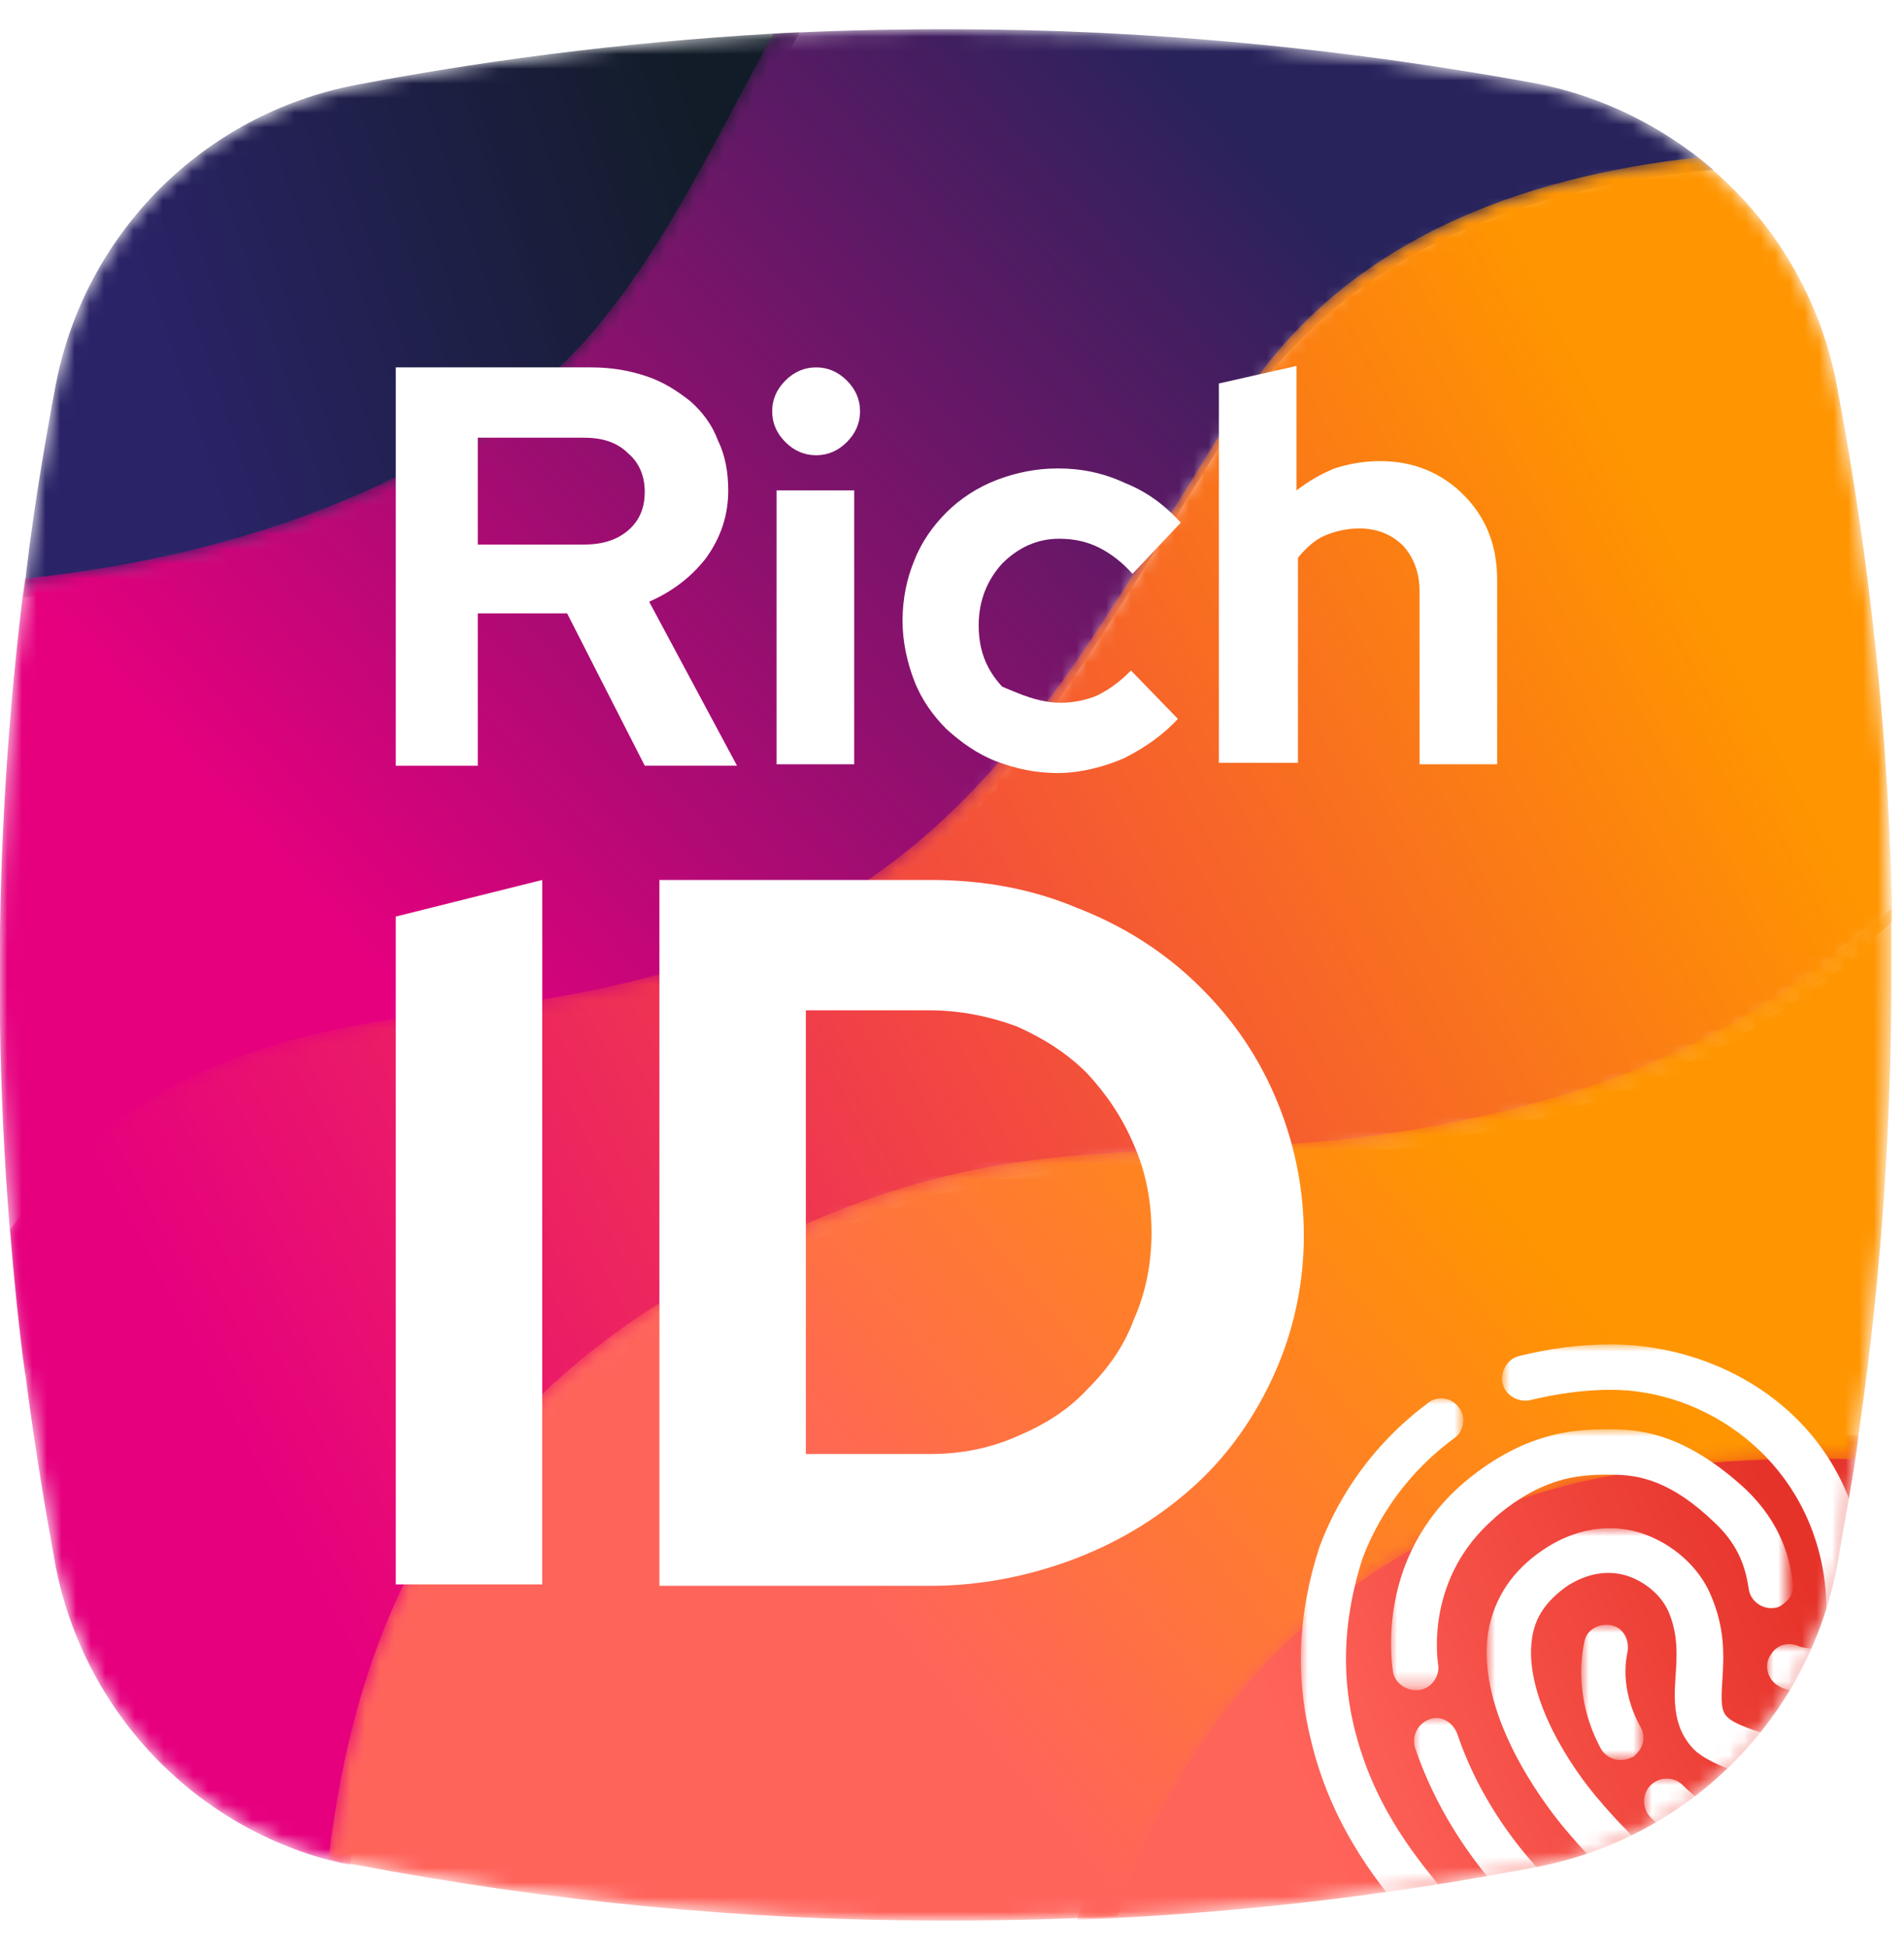
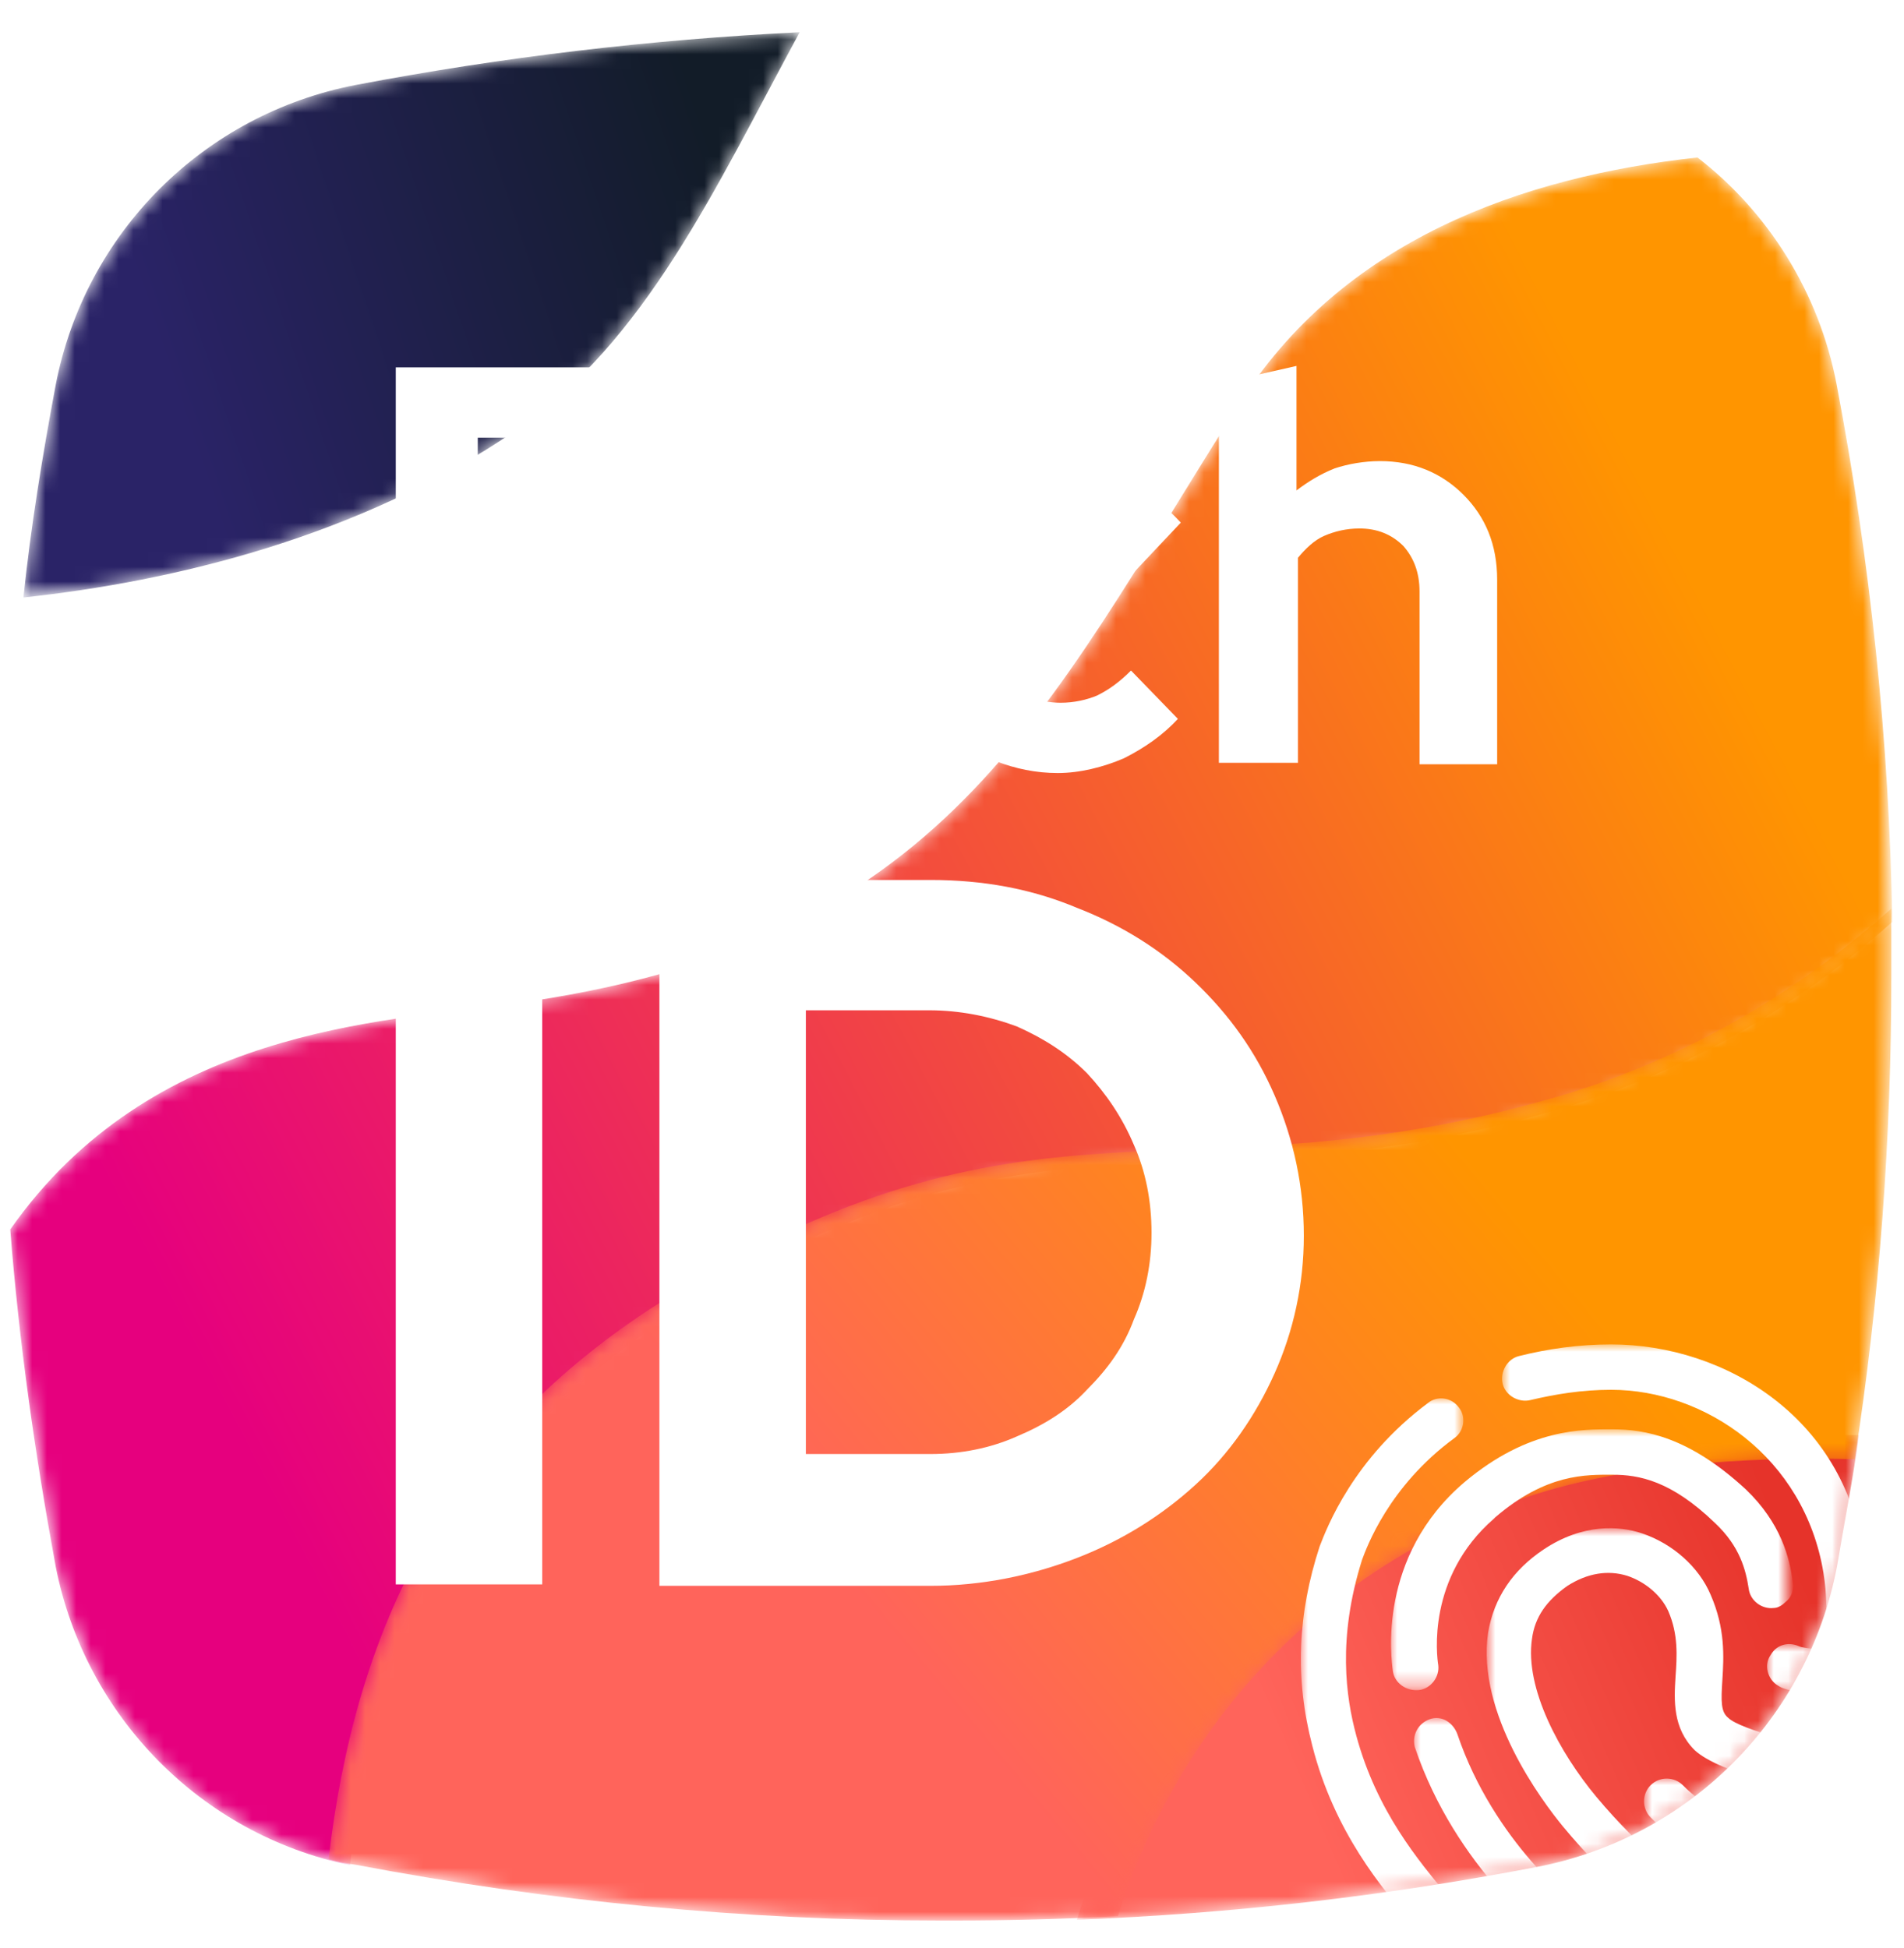
<svg xmlns="http://www.w3.org/2000/svg" version="1.1" id="Calque_1" x="0px" y="0px" viewBox="0 0 130 133" style="enable-background:new 0 0 130 133;" xml:space="preserve">
  <style type="text/css">
	.st0{filter:url(#Adobe_OpacityMaskFilter);}
	.st1{fill-rule:evenodd;clip-rule:evenodd;fill:#FFFFFF;}
	.st2{mask:url(#mask-2_1_);fill-rule:evenodd;clip-rule:evenodd;fill:url(#Fill-1_1_);}
	.st3{filter:url(#Adobe_OpacityMaskFilter_1_);}
	.st4{mask:url(#mask-5_1_);fill-rule:evenodd;clip-rule:evenodd;fill:url(#Fill-4_1_);}
	.st5{filter:url(#Adobe_OpacityMaskFilter_2_);}
	.st6{mask:url(#mask-8_1_);fill-rule:evenodd;clip-rule:evenodd;fill:url(#Fill-7_1_);}
	.st7{filter:url(#Adobe_OpacityMaskFilter_3_);}
	.st8{mask:url(#mask-11_1_);fill-rule:evenodd;clip-rule:evenodd;fill:url(#Fill-10_1_);}
	.st9{filter:url(#Adobe_OpacityMaskFilter_4_);}
	.st10{mask:url(#mask-14_1_);fill-rule:evenodd;clip-rule:evenodd;fill:url(#Fill-13_1_);}
	.st11{filter:url(#Adobe_OpacityMaskFilter_5_);}
	.st12{mask:url(#mask-17_1_);fill-rule:evenodd;clip-rule:evenodd;fill:#FFFFFF;}
	.st13{filter:url(#Adobe_OpacityMaskFilter_6_);}
	.st14{mask:url(#mask-19_1_);fill-rule:evenodd;clip-rule:evenodd;fill:#FFFFFF;}
	.st15{filter:url(#Adobe_OpacityMaskFilter_7_);}
	.st16{mask:url(#mask-21_1_);fill-rule:evenodd;clip-rule:evenodd;fill:#FFFFFF;}
	.st17{filter:url(#Adobe_OpacityMaskFilter_8_);}
	.st18{mask:url(#mask-23_1_);fill-rule:evenodd;clip-rule:evenodd;fill:#FFFFFF;}
	.st19{filter:url(#Adobe_OpacityMaskFilter_9_);}
	.st20{mask:url(#mask-25_1_);fill-rule:evenodd;clip-rule:evenodd;fill:#FFFFFF;}
	.st21{filter:url(#Adobe_OpacityMaskFilter_10_);}
	.st22{mask:url(#mask-27_1_);fill-rule:evenodd;clip-rule:evenodd;fill:#FFFFFF;}
	.st23{filter:url(#Adobe_OpacityMaskFilter_11_);}
	.st24{mask:url(#mask-29_1_);fill-rule:evenodd;clip-rule:evenodd;fill:#FFFFFF;}
	.st25{filter:url(#Adobe_OpacityMaskFilter_12_);}
	.st26{mask:url(#mask-31_1_);fill-rule:evenodd;clip-rule:evenodd;fill:#FFFFFF;}
</style>
  <g id="logo" transform="translate(0, -0)">
    <g id="Group-3">
      <g id="Clip-2">
		</g>
      <defs>
        <filter id="Adobe_OpacityMaskFilter" filterUnits="userSpaceOnUse" x="1.6" y="2.2" width="53" height="38.6">
          <feColorMatrix type="matrix" values="1 0 0 0 0  0 1 0 0 0  0 0 1 0 0  0 0 0 1 0" />
        </filter>
      </defs>
      <mask maskUnits="userSpaceOnUse" x="1.6" y="2.2" width="53" height="38.6" id="mask-2_1_">
        <g class="st0">
          <path id="path-1_1_" class="st1" d="M24.3,5.8C13.9,7.8,5.8,15.9,3.8,26.3l0,0C2.9,31.1,2.1,36,1.6,40.8l0,0      c10.2-1.1,22.9-4.1,33.6-11.4l0,0c8.9-6.1,13.6-16.5,19.4-27.2l0,0C44.4,2.7,34.3,3.9,24.3,5.8" />
        </g>
      </mask>
      <linearGradient id="Fill-1_1_" gradientUnits="userSpaceOnUse" x1="-179.602" y1="311.881" x2="-180.352" y2="311.698" gradientTransform="matrix(53.009 0 0 -38.579 9571.221 12048.794)">
        <stop offset="0" style="stop-color:#121C28" />
        <stop offset="1" style="stop-color:#2A2367" />
      </linearGradient>
      <path id="Fill-1" class="st2" d="M24.3,5.8C13.9,7.8,5.8,15.9,3.8,26.3l0,0C2.9,31.1,2.1,36,1.6,40.8l0,0    c10.2-1.1,22.9-4.1,33.6-11.4l0,0c8.9-6.1,13.6-16.5,19.4-27.2l0,0C44.4,2.7,34.3,3.9,24.3,5.8" />
    </g>
    <g id="Group-6">
      <g id="Clip-5">
		</g>
      <defs>
        <filter id="Adobe_OpacityMaskFilter_1_" filterUnits="userSpaceOnUse" x="0" y="2" width="117" height="92">
          <feColorMatrix type="matrix" values="1 0 0 0 0  0 1 0 0 0  0 0 1 0 0  0 0 0 1 0" />
        </filter>
      </defs>
      <mask maskUnits="userSpaceOnUse" x="0" y="2" width="117" height="92" id="mask-5_1_">
        <g class="st3">
-           <path id="path-4_1_" class="st1" d="M64.2,2c-3.8,0-7.6,0.1-11.4,0.3l0,0C47.2,12.6,42.7,22.7,34,28.5l0,0      c-10.3,7.1-22.5,10-32.3,11l0,0c-2.3,18.1-2.3,36.3,0,54.4l0,0c9.4-13,21.6-18.7,30.1-19.9l0,0c29.8-4,39.1-24,52.6-45.3l0,0      c7.4-11.7,20.3-16,32.6-17.1l0,0c-3.4-2.9-7.5-5-12.1-5.9l0,0C91.8,3.3,78.4,2,65,2l0,0H64.2z" />
-         </g>
+           </g>
      </mask>
      <linearGradient id="Fill-4_1_" gradientUnits="userSpaceOnUse" x1="-181.664" y1="314.877" x2="-182.295" y2="314.427" gradientTransform="matrix(117.021 0 0 -91.993 21347.859 28980.639)">
        <stop offset="0" style="stop-color:#28235B" />
        <stop offset="1" style="stop-color:#E6007E" />
      </linearGradient>
      <path id="Fill-4" class="st4" d="M64.2,2c-3.8,0-7.6,0.1-11.4,0.3l0,0C47.2,12.6,42.7,22.7,34,28.5l0,0c-10.3,7.1-22.5,10-32.3,11    l0,0c-2.3,18.1-2.3,36.3,0,54.4l0,0c9.4-13,21.6-18.7,30.1-19.9l0,0c29.8-4,39.1-24,52.6-45.3l0,0c7.4-11.7,20.3-16,32.6-17.1l0,0    c-3.4-2.9-7.5-5-12.1-5.9l0,0C91.8,3.3,78.4,2,65,2l0,0H64.2z" />
    </g>
    <g id="Group-9" transform="translate(0, 8.254)">
      <g id="Clip-8">
		</g>
      <defs>
        <filter id="Adobe_OpacityMaskFilter_2_" filterUnits="userSpaceOnUse" x="0.7" y="2.5" width="128.5" height="116.6">
          <feColorMatrix type="matrix" values="1 0 0 0 0  0 1 0 0 0  0 0 1 0 0  0 0 0 1 0" />
        </filter>
      </defs>
      <mask maskUnits="userSpaceOnUse" x="0.7" y="2.5" width="128.5" height="116.6" id="mask-8_1_">
        <g class="st5">
          <path id="path-7_1_" class="st1" d="M84.5,19.5C71,40.8,64.6,56.3,34.9,60.3l0,0C26,61.5,10.3,62,0.7,75.7l0,0      c0.6,7.7,1.7,15.4,3.1,23l0,0c2,10.2,9.9,18.3,20.1,20.4l0,0c1.8-15.3,7.6-29,23.8-38.7l0,0c24.1-14.5,33.8-5.6,58.7-12.9l0,0      c9.6-2.8,17.1-7.7,22.8-12.8l0,0c-0.2-12.3-1.5-24.6-3.8-36.7l0,0c-1.2-6.3-4.7-11.8-9.5-15.5l0,0C104,3.8,91.6,8.1,84.5,19.5" />
        </g>
      </mask>
      <linearGradient id="Fill-7_1_" gradientUnits="userSpaceOnUse" x1="-181.641" y1="306.877" x2="-182.475" y2="306.474" gradientTransform="matrix(128.492 0 0 -116.594 23459.156 35817.258)">
        <stop offset="0" style="stop-color:#FF9500" />
        <stop offset="1" style="stop-color:#E6007E" />
      </linearGradient>
      <path id="Fill-7" class="st6" d="M84.5,19.5C71,40.8,64.6,56.3,34.9,60.3l0,0C26,61.5,10.3,62,0.7,75.7l0,0    c0.6,7.7,1.7,15.4,3.1,23l0,0c2,10.2,9.9,18.3,20.1,20.4l0,0c1.8-15.3,7.6-29,23.8-38.7l0,0c24.1-14.5,33.8-5.6,58.7-12.9l0,0    c9.6-2.8,17.1-7.7,22.8-12.8l0,0c-0.2-12.3-1.5-24.6-3.8-36.7l0,0c-1.2-6.3-4.7-11.8-9.5-15.5l0,0C104,3.8,91.6,8.1,84.5,19.5" />
    </g>
    <g id="Group-12" transform="translate(72.222, 96.984)">
      <g id="Clip-11">
		</g>
      <defs>
        <filter id="Adobe_OpacityMaskFilter_3_" filterUnits="userSpaceOnUse" x="1.3" y="1" width="53.4" height="33.1">
          <feColorMatrix type="matrix" values="1 0 0 0 0  0 1 0 0 0  0 0 1 0 0  0 0 0 1 0" />
        </filter>
      </defs>
      <mask maskUnits="userSpaceOnUse" x="1.3" y="1" width="53.4" height="33.1" id="mask-11_1_">
        <g class="st7">
          <path id="path-10_1_" class="st1" d="M30.2,4C11.1,11,3.8,26.1,1.3,34.1l0,0c10.5-0.4,21-1.6,31.4-3.6l0,0      c10.4-2,18.5-10.1,20.5-20.5l0,0C53.7,7,54.3,4,54.7,1l0,0c-0.9,0-1.8,0-2.7,0l0,0C44.7,1,36.5,1.7,30.2,4" />
        </g>
      </mask>
      <linearGradient id="Fill-10_1_" gradientUnits="userSpaceOnUse" x1="-251.823" y1="214.101" x2="-252.536" y2="213.913" gradientTransform="matrix(53.397 0 0 -33.053 13498.794 7090.194)">
        <stop offset="0" style="stop-color:#E6332A" />
        <stop offset="1" style="stop-color:#FF645B" />
      </linearGradient>
      <path id="Fill-10" class="st8" d="M30.2,4C11.1,11,3.8,26.1,1.3,34.1l0,0c10.5-0.4,21-1.6,31.4-3.6l0,0    c10.4-2,18.5-10.1,20.5-20.5l0,0C53.7,7,54.3,4,54.7,1l0,0c-0.9,0-1.8,0-2.7,0l0,0C44.7,1,36.5,1.7,30.2,4" />
    </g>
    <g id="Group-15" transform="translate(20.635, 59.841)">
      <g id="Clip-14">
		</g>
      <defs>
        <filter id="Adobe_OpacityMaskFilter_4_" filterUnits="userSpaceOnUse" x="1.8" y="2.2" width="106.8" height="69.2">
          <feColorMatrix type="matrix" values="1 0 0 0 0  0 1 0 0 0  0 0 1 0 0  0 0 0 1 0" />
        </filter>
      </defs>
      <mask maskUnits="userSpaceOnUse" x="1.8" y="2.2" width="106.8" height="69.2" id="mask-14_1_">
        <g class="st9">
          <path id="path-13_1_" class="st1" d="M85.5,15.1c-25.3,7.3-35.1-1.6-59.6,13.1l0,0C9.6,37.9,3.6,51.7,1.8,67.1l0,0      c0.6,0.2,1.2,0.3,1.9,0.4l0,0c13.2,2.5,26.5,3.8,39.9,3.8l0,0h0.9c3.7,0,7.4-0.1,11.2-0.3l0,0C58,63.5,64.9,49.2,83,42.6l0,0      c6.7-2.4,15.5-3,23-2.8l0,0c1.7-10.9,2.5-21.9,2.5-33l0,0c0-1.5,0-3.1,0-4.6l0,0C102.8,7.3,95.2,12.3,85.5,15.1" />
        </g>
      </mask>
      <linearGradient id="Fill-13_1_" gradientUnits="userSpaceOnUse" x1="-202.087" y1="254.092" x2="-202.57" y2="253.83" gradientTransform="matrix(106.827 0 0 -69.224 21678.297 17620.709)">
        <stop offset="0" style="stop-color:#FF9500" />
        <stop offset="1" style="stop-color:#FF645B" />
      </linearGradient>
      <path id="Fill-13" class="st10" d="M85.5,15.1c-25.3,7.3-35.1-1.6-59.6,13.1l0,0C9.6,37.9,3.6,51.7,1.8,67.1l0,0    c0.6,0.2,1.2,0.3,1.9,0.4l0,0c13.2,2.5,26.5,3.8,39.9,3.8l0,0h0.9c3.7,0,7.4-0.1,11.2-0.3l0,0C58,63.5,64.9,49.2,83,42.6l0,0    c6.7-2.4,15.5-3,23-2.8l0,0c1.7-10.9,2.5-21.9,2.5-33l0,0c0-1.5,0-3.1,0-4.6l0,0C102.8,7.3,95.2,12.3,85.5,15.1" />
    </g>
    <g id="Group-40">
      <g id="Group-18">
        <g id="Clip-17">
			</g>
        <defs>
          <filter id="Adobe_OpacityMaskFilter_5_" filterUnits="userSpaceOnUse" x="102.6" y="91.8" width="24.7" height="19.2">
            <feColorMatrix type="matrix" values="1 0 0 0 0  0 1 0 0 0  0 0 1 0 0  0 0 0 1 0" />
          </filter>
        </defs>
        <mask maskUnits="userSpaceOnUse" x="102.6" y="91.8" width="24.7" height="19.2" id="mask-17_1_">
          <g class="st11">
            <path id="path-16_1_" class="st1" d="M64.2,2C50.8,2,37.5,3.3,24.3,5.8l0,0C13.9,7.8,5.8,15.9,3.8,26.3l0,0       c-5.1,26.6-5.1,54,0,80.7l0,0c2,10.4,10.1,18.5,20.5,20.5l0,0c26.6,5.1,54,5.1,80.7,0l0,0c10.4-2,18.5-10.1,20.5-20.5l0,0       c2.5-13.3,3.8-26.8,3.8-40.3l0,0c0-13.5-1.3-27-3.8-40.3l0,0c-2-10.4-10.1-18.5-20.5-20.5l0,0C91.8,3.3,78.4,2,65,2l0,0" />
          </g>
        </mask>
        <path id="Fill-16" class="st12" d="M110,91.8c-2.2,0-4.3,0.3-6.3,0.8c-0.8,0.2-1.3,1.1-1.1,1.9c0.2,0.8,1.1,1.3,1.9,1.1     c1.7-0.4,3.5-0.7,5.5-0.7c6.4,0,13.2,4.6,14.5,12.5c0.5,3.1-0.3,4,1.4,3.6c0.3-0.1,0.6-2.7,0.9-2.9c0.4-0.3,0.6-0.8,0.5-1.3     C126.3,96.9,117.8,91.8,110,91.8" />
      </g>
      <g id="Group-21">
        <g id="Clip-20">
			</g>
        <defs>
          <filter id="Adobe_OpacityMaskFilter_6_" filterUnits="userSpaceOnUse" x="88.8" y="95.4" width="11.1" height="36.4">
            <feColorMatrix type="matrix" values="1 0 0 0 0  0 1 0 0 0  0 0 1 0 0  0 0 0 1 0" />
          </filter>
        </defs>
        <mask maskUnits="userSpaceOnUse" x="88.8" y="95.4" width="11.1" height="36.4" id="mask-19_1_">
          <g class="st13">
            <path id="path-18_1_" class="st1" d="M64.2,2C50.8,2,37.5,3.3,24.3,5.8l0,0C13.9,7.8,5.8,15.9,3.8,26.3l0,0       c-5.1,26.6-5.1,54,0,80.7l0,0c2,10.4,10.1,18.5,20.5,20.5l0,0c26.6,5.1,54,5.1,80.7,0l0,0c10.4-2,18.5-10.1,20.5-20.5l0,0       c2.5-13.3,3.8-26.8,3.8-40.3l0,0c0-13.5-1.3-27-3.8-40.3l0,0c-2-10.4-10.1-18.5-20.5-20.5l0,0C91.8,3.3,78.4,2,65,2l0,0" />
          </g>
        </mask>
        <path id="Fill-19" class="st14" d="M93,106.5c0.3-0.8,1.8-5,6.3-8.3c0.7-0.5,0.8-1.5,0.3-2.1c-0.5-0.7-1.5-0.8-2.1-0.3     c-5.1,3.8-6.9,8.5-7.4,9.8c-1.5,4.6-1.7,9-0.5,13.6c1.5,5.9,4.8,9.8,6.8,12.1c0.5,0.6,1.5,0.7,2.2,0.2c0,0,0,0,0,0     c0.6-0.6,0.7-1.5,0.2-2.1c-1.9-2.3-4.8-5.7-6.2-10.9C91.9,115.9,91.3,111.9,93,106.5" />
      </g>
      <g id="Group-24">
        <g id="Clip-23">
			</g>
        <defs>
          <filter id="Adobe_OpacityMaskFilter_7_" filterUnits="userSpaceOnUse" x="120.6" y="112.3" width="7.3" height="3.5">
            <feColorMatrix type="matrix" values="1 0 0 0 0  0 1 0 0 0  0 0 1 0 0  0 0 0 1 0" />
          </filter>
        </defs>
        <mask maskUnits="userSpaceOnUse" x="120.6" y="112.3" width="7.3" height="3.5" id="mask-21_1_">
          <g class="st15">
            <path id="path-20_1_" class="st1" d="M64.2,2C50.8,2,37.5,3.3,24.3,5.8l0,0C13.9,7.8,5.8,15.9,3.8,26.3l0,0       c-5.1,26.6-5.1,54,0,80.7l0,0c2,10.4,10.1,18.5,20.5,20.5l0,0c26.6,5.1,54,5.1,80.7,0l0,0c10.4-2,18.5-10.1,20.5-20.5l0,0       c2.5-13.3,3.8-26.8,3.8-40.3l0,0c0-13.5-1.3-27-3.8-40.3l0,0c-2-10.4-10.1-18.5-20.5-20.5l0,0C91.8,3.3,78.4,2,65,2l0,0" />
          </g>
        </mask>
        <path id="Fill-22" class="st16" d="M122.8,112.4c-0.7-0.3-1.5-0.1-1.9,0.6c-0.5,0.7-0.2,1.7,0.5,2.1c0.3,0.2,0.8,0.5,5,0.7     c0.4,0,0.8-0.1,1.1-0.4c0.3-0.3,0.5-0.7,0.5-1.1c0-0.8-0.6-1.6-1.5-1.6C125,112.7,123.2,112.6,122.8,112.4" />
      </g>
      <g id="Group-27">
        <g id="Clip-26">
			</g>
        <defs>
          <filter id="Adobe_OpacityMaskFilter_8_" filterUnits="userSpaceOnUse" x="94.9" y="97.6" width="27.3" height="17.8">
            <feColorMatrix type="matrix" values="1 0 0 0 0  0 1 0 0 0  0 0 1 0 0  0 0 0 1 0" />
          </filter>
        </defs>
        <mask maskUnits="userSpaceOnUse" x="94.9" y="97.6" width="27.3" height="17.8" id="mask-23_1_">
          <g class="st17">
            <path id="path-22_1_" class="st1" d="M64.2,2C50.8,2,37.5,3.3,24.3,5.8l0,0C13.9,7.8,5.8,15.9,3.8,26.3l0,0       c-5.1,26.6-5.1,54,0,80.7l0,0c2,10.4,10.1,18.5,20.5,20.5l0,0c26.6,5.1,54,5.1,80.7,0l0,0c10.4-2,18.5-10.1,20.5-20.5l0,0       c2.5-13.3,3.8-26.8,3.8-40.3l0,0c0-13.5-1.3-27-3.8-40.3l0,0c-2-10.4-10.1-18.5-20.5-20.5l0,0C91.8,3.3,78.4,2,65,2l0,0" />
          </g>
        </mask>
        <path id="Fill-25" class="st18" d="M110.1,97.6c-2,0-5.7-0.1-10.1,3.6c-6,5.1-5,12.1-4.9,12.9c0.1,0.8,0.9,1.4,1.8,1.3     c0.8-0.1,1.4-0.9,1.3-1.7c-0.1-0.6-0.8-6,3.8-10c0,0,0.1-0.1,0.1-0.1c3.5-3,6.2-2.9,8-2.9c1.8,0,4,0.4,7,3.3     c1.7,1.6,2.1,3.2,2.3,4.5c0.1,0.8,0.9,1.4,1.7,1.3c0.3,0,0.6-0.2,0.8-0.4c0.4-0.3,0.6-0.8,0.5-1.4c-0.2-1.6-0.8-4-3.2-6.3     C115.3,98.1,112.3,97.6,110.1,97.6" />
      </g>
      <g id="Group-30">
        <g id="Clip-29">
			</g>
        <defs>
          <filter id="Adobe_OpacityMaskFilter_9_" filterUnits="userSpaceOnUse" x="96.5" y="117.3" width="11.8" height="15.5">
            <feColorMatrix type="matrix" values="1 0 0 0 0  0 1 0 0 0  0 0 1 0 0  0 0 0 1 0" />
          </filter>
        </defs>
        <mask maskUnits="userSpaceOnUse" x="96.5" y="117.3" width="11.8" height="15.5" id="mask-25_1_">
          <g class="st19">
            <path id="path-24_1_" class="st1" d="M64.2,2C50.8,2,37.5,3.3,24.3,5.8l0,0C13.9,7.8,5.8,15.9,3.8,26.3l0,0       c-5.1,26.6-5.1,54,0,80.7l0,0c2,10.4,10.1,18.5,20.5,20.5l0,0c26.6,5.1,54,5.1,80.7,0l0,0c10.4-2,18.5-10.1,20.5-20.5l0,0       c2.5-13.3,3.8-26.8,3.8-40.3l0,0c0-13.5-1.3-27-3.8-40.3l0,0c-2-10.4-10.1-18.5-20.5-20.5l0,0C91.8,3.3,78.4,2,65,2l0,0" />
          </g>
        </mask>
        <path id="Fill-28" class="st20" d="M97.6,117.4c-0.8,0.3-1.2,1.1-1,1.9c2.8,8.3,9.1,13,9.3,13.2c0.6,0.4,1.4,0.4,1.9-0.1     c0.1-0.1,0.2-0.2,0.2-0.2c0.5-0.7,0.4-1.6-0.3-2.1c-0.1,0-5.7-4.3-8.2-11.7C99.2,117.6,98.4,117.1,97.6,117.4" />
      </g>
      <g id="Group-33">
        <g id="Clip-32">
			</g>
        <defs>
          <filter id="Adobe_OpacityMaskFilter_10_" filterUnits="userSpaceOnUse" x="101.6" y="104.4" width="24.7" height="27.3">
            <feColorMatrix type="matrix" values="1 0 0 0 0  0 1 0 0 0  0 0 1 0 0  0 0 0 1 0" />
          </filter>
        </defs>
        <mask maskUnits="userSpaceOnUse" x="101.6" y="104.4" width="24.7" height="27.3" id="mask-27_1_">
          <g class="st21">
            <path id="path-26_1_" class="st1" d="M64.2,2C50.8,2,37.5,3.3,24.3,5.8l0,0C13.9,7.8,5.8,15.9,3.8,26.3l0,0       c-5.1,26.6-5.1,54,0,80.7l0,0c2,10.4,10.1,18.5,20.5,20.5l0,0c26.6,5.1,54,5.1,80.7,0l0,0c10.4-2,18.5-10.1,20.5-20.5l0,0       c2.5-13.3,3.8-26.8,3.8-40.3l0,0c0-13.5-1.3-27-3.8-40.3l0,0c-2-10.4-10.1-18.5-20.5-20.5l0,0C91.8,3.3,78.4,2,65,2l0,0" />
          </g>
        </mask>
        <path id="Fill-31" class="st22" d="M118,117.3c-0.5-0.4-0.5-1.1-0.4-2.6c0.1-1.6,0.2-3.5-0.8-5.8c-0.8-1.9-2.6-3.5-4.7-4.2     c-1.5-0.5-4-0.7-6.7,1.1c-2.1,1.4-3.4,3.3-3.8,5.7c-0.8,5.5,3.7,11.5,5.1,13.2c3.2,3.9,6.8,6.6,6.9,6.7c0.6,0.4,1.4,0.4,1.9-0.1     c0.1-0.1,0.1-0.1,0.2-0.2c0.5-0.7,0.4-1.6-0.3-2.2c0,0-3.4-2.6-6.4-6.2c-2.5-3-4.9-7.4-4.4-10.8c0.2-1.5,1-2.6,2.4-3.6     c1.4-0.9,2.8-1.1,4.1-0.7c1.2,0.4,2.3,1.3,2.8,2.4c0.7,1.6,0.6,3.1,0.5,4.5c-0.1,1.6-0.2,3.5,1.3,5c1.7,1.6,7.6,2.9,8.8,2.9     c0.9,0,1.6-0.7,1.6-1.5c0-0.8-0.7-1.6-1.5-1.6C123.6,119.3,118.8,118.1,118,117.3" />
      </g>
      <g id="Group-36">
        <g id="Clip-35">
			</g>
        <defs>
          <filter id="Adobe_OpacityMaskFilter_11_" filterUnits="userSpaceOnUse" x="112.3" y="121.4" width="10.1" height="6.9">
            <feColorMatrix type="matrix" values="1 0 0 0 0  0 1 0 0 0  0 0 1 0 0  0 0 0 1 0" />
          </filter>
        </defs>
        <mask maskUnits="userSpaceOnUse" x="112.3" y="121.4" width="10.1" height="6.9" id="mask-29_1_">
          <g class="st23">
            <path id="path-28_1_" class="st1" d="M64.2,2C50.8,2,37.5,3.3,24.3,5.8l0,0C13.9,7.8,5.8,15.9,3.8,26.3l0,0       c-5.1,26.6-5.1,54,0,80.7l0,0c2,10.4,10.1,18.5,20.5,20.5l0,0c26.6,5.1,54,5.1,80.7,0l0,0c10.4-2,18.5-10.1,20.5-20.5l0,0       c2.5-13.3,3.8-26.8,3.8-40.3l0,0c0-13.5-1.3-27-3.8-40.3l0,0c-2-10.4-10.1-18.5-20.5-20.5l0,0C91.8,3.3,78.4,2,65,2l0,0" />
          </g>
        </mask>
        <path id="Fill-34" class="st24" d="M114.9,121.9c-0.6-0.6-1.6-0.6-2.2,0c-0.6,0.6-0.6,1.6,0,2.2c1.8,1.8,4,3,7.7,4.3     c0.5,0.2,1.1,0,1.5-0.3c0.2-0.2,0.4-0.4,0.4-0.7c0.3-0.8-0.2-1.7-1-1.9C118.1,124.3,116.4,123.4,114.9,121.9" />
      </g>
      <g id="Group-39">
        <g id="Clip-38">
			</g>
        <defs>
          <filter id="Adobe_OpacityMaskFilter_12_" filterUnits="userSpaceOnUse" x="108" y="111" width="4.3" height="9.3">
            <feColorMatrix type="matrix" values="1 0 0 0 0  0 1 0 0 0  0 0 1 0 0  0 0 0 1 0" />
          </filter>
        </defs>
        <mask maskUnits="userSpaceOnUse" x="108" y="111" width="4.3" height="9.3" id="mask-31_1_">
          <g class="st25">
            <path id="path-30_1_" class="st1" d="M64.2,2C50.8,2,37.5,3.3,24.3,5.8l0,0C13.9,7.8,5.8,15.9,3.8,26.3l0,0       c-5.1,26.6-5.1,54,0,80.7l0,0c2,10.4,10.1,18.5,20.5,20.5l0,0c26.6,5.1,54,5.1,80.7,0l0,0c10.4-2,18.5-10.1,20.5-20.5l0,0       c2.5-13.3,3.8-26.8,3.8-40.3l0,0c0-13.5-1.3-27-3.8-40.3l0,0c-2-10.4-10.1-18.5-20.5-20.5l0,0C91.8,3.3,78.4,2,65,2l0,0" />
          </g>
        </mask>
-         <path id="Fill-37" class="st26" d="M111.7,119.8c0.5-0.5,0.7-1.2,0.3-1.9c-1.5-2.7-0.9-4.9-0.9-5c0.2-0.8-0.2-1.7-1-1.9     c-0.8-0.2-1.7,0.2-1.9,1c0,0.1-1,3.5,1.1,7.4c0.4,0.7,1.3,1,2.1,0.6C111.5,120,111.6,119.9,111.7,119.8" />
      </g>
    </g>
    <g id="Group-49" transform="translate(27.022, 24.286)">
      <path id="Fill-41" class="st1" d="M12.8,5.6H5.6v7.3h7.2c1.3,0,2.3-0.3,3.1-1c0.8-0.7,1.1-1.6,1.1-2.6c0-1.1-0.4-2-1.1-2.6    C15.1,5.9,14.1,5.6,12.8,5.6L12.8,5.6z M0,27.9V0.8h13.3c1.4,0,2.6,0.2,3.8,0.6c1.2,0.4,2.1,1,3,1.7c0.8,0.7,1.5,1.6,1.9,2.7    c0.5,1,0.7,2.2,0.7,3.4c0,1.7-0.5,3.2-1.5,4.6c-1,1.3-2.3,2.3-3.9,3l6,11.2h-6.3l-5.3-10.4H5.6v10.4H0z" />
      <path id="Fill-43" class="st1" d="M26,27.9h5.3V9.2H26V27.9z M28.7,6.8c-0.8,0-1.5-0.3-2.1-0.9c-0.6-0.6-0.9-1.3-0.9-2.1    c0-0.8,0.3-1.5,0.9-2.1c0.6-0.6,1.3-0.9,2.1-0.9c0.8,0,1.5,0.3,2.1,0.9c0.6,0.6,0.9,1.3,0.9,2.1c0,0.8-0.3,1.5-0.9,2.1    C30.2,6.5,29.5,6.8,28.7,6.8L28.7,6.8z" />
      <path id="Fill-45" class="st1" d="M45.4,23.7c0.9,0,1.8-0.2,2.5-0.5c0.8-0.4,1.5-0.9,2.3-1.7l3.2,3.3c-1,1.1-2.3,2-3.7,2.7    c-1.4,0.6-3,1-4.5,1c-1.5,0-2.9-0.3-4.2-0.8c-1.3-0.5-2.4-1.3-3.4-2.2c-0.9-0.9-1.7-2-2.2-3.3c-0.5-1.3-0.8-2.7-0.8-4.1    c0-1.5,0.3-2.9,0.8-4.1c0.5-1.3,1.3-2.4,2.2-3.3c0.9-0.9,2.1-1.7,3.4-2.2c1.3-0.5,2.7-0.8,4.2-0.8c1.6,0,3.1,0.3,4.6,1    c1.5,0.6,2.7,1.5,3.8,2.7l-3.3,3.5c-0.7-0.8-1.5-1.4-2.3-1.8c-0.8-0.4-1.7-0.6-2.7-0.6c-1.5,0-2.8,0.6-3.9,1.7    c-1,1.1-1.6,2.5-1.6,4.2c0,1.7,0.5,3,1.6,4.2C42.6,23.1,43.9,23.7,45.4,23.7" />
      <path id="Fill-46" class="st1" d="M56.2,27.9v-26l5.3-1.2v8.5c0.8-0.6,1.6-1.1,2.6-1.5c0.9-0.3,2-0.5,3.1-0.5    c2.3,0,4.2,0.8,5.7,2.3c1.5,1.5,2.3,3.4,2.3,5.8v12.6h-5.3V16.1c0-1.3-0.4-2.3-1.1-3.1c-0.8-0.8-1.8-1.2-3-1.2    c-0.9,0-1.7,0.2-2.4,0.5c-0.7,0.3-1.3,0.9-1.8,1.5v14H56.2z" />
      <polygon id="Fill-47" class="st1" points="0,83.9 0,38.3 10,35.8 10,83.9   " />
      <path id="Fill-48" class="st1" d="M36.4,44.7H28V75h8.5c2.1,0,4.1-0.4,5.9-1.2c1.9-0.8,3.5-1.8,4.8-3.2c1.4-1.4,2.5-2.9,3.2-4.8    c0.8-1.8,1.2-3.8,1.2-5.9c0-2.2-0.4-4.2-1.2-6c-0.8-1.9-1.9-3.5-3.2-4.9c-1.4-1.4-3-2.4-4.8-3.2C40.5,45.1,38.5,44.7,36.4,44.7    L36.4,44.7z M18,83.9V35.8h18.5c3.6,0,6.9,0.6,10,1.9c3.1,1.2,5.8,2.9,8.1,5.1c2.3,2.2,4.1,4.7,5.4,7.7c1.3,3,2,6.2,2,9.6    c0,3.3-0.7,6.5-2,9.4c-1.3,2.9-3.1,5.5-5.4,7.6c-2.3,2.1-5,3.8-8.1,5c-3.1,1.2-6.5,1.9-10,1.9H18z" />
    </g>
  </g>
</svg>